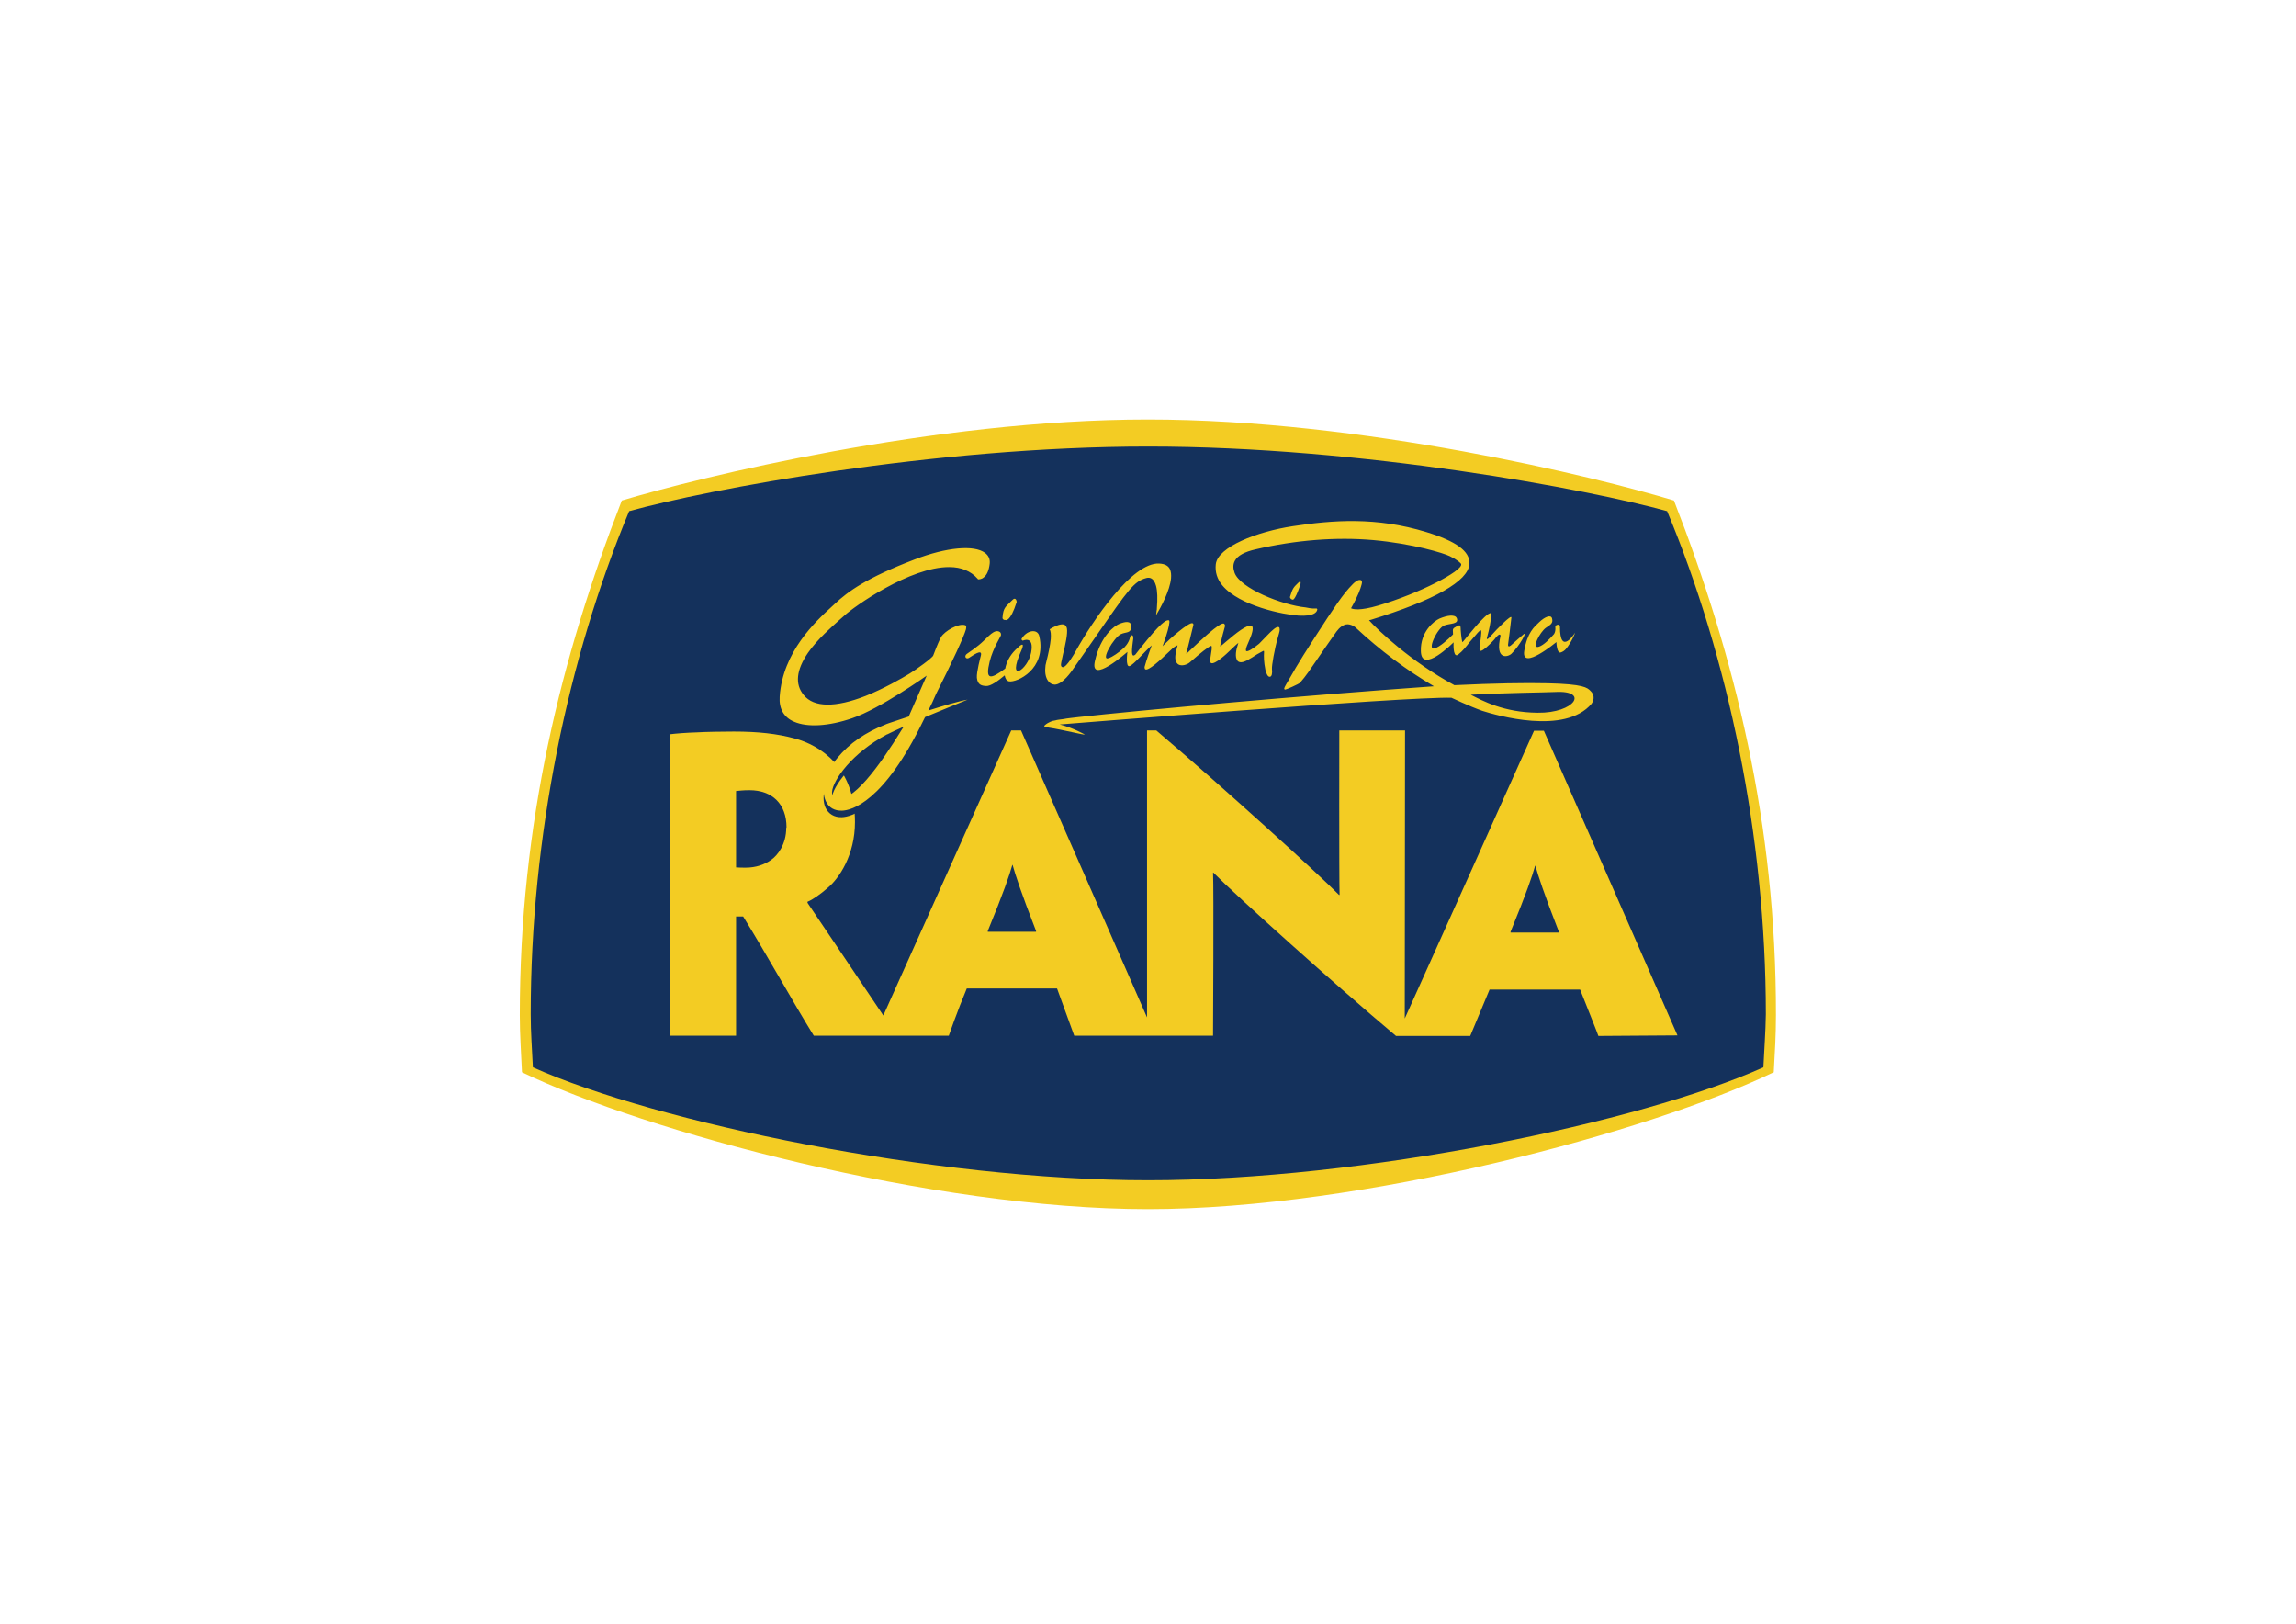
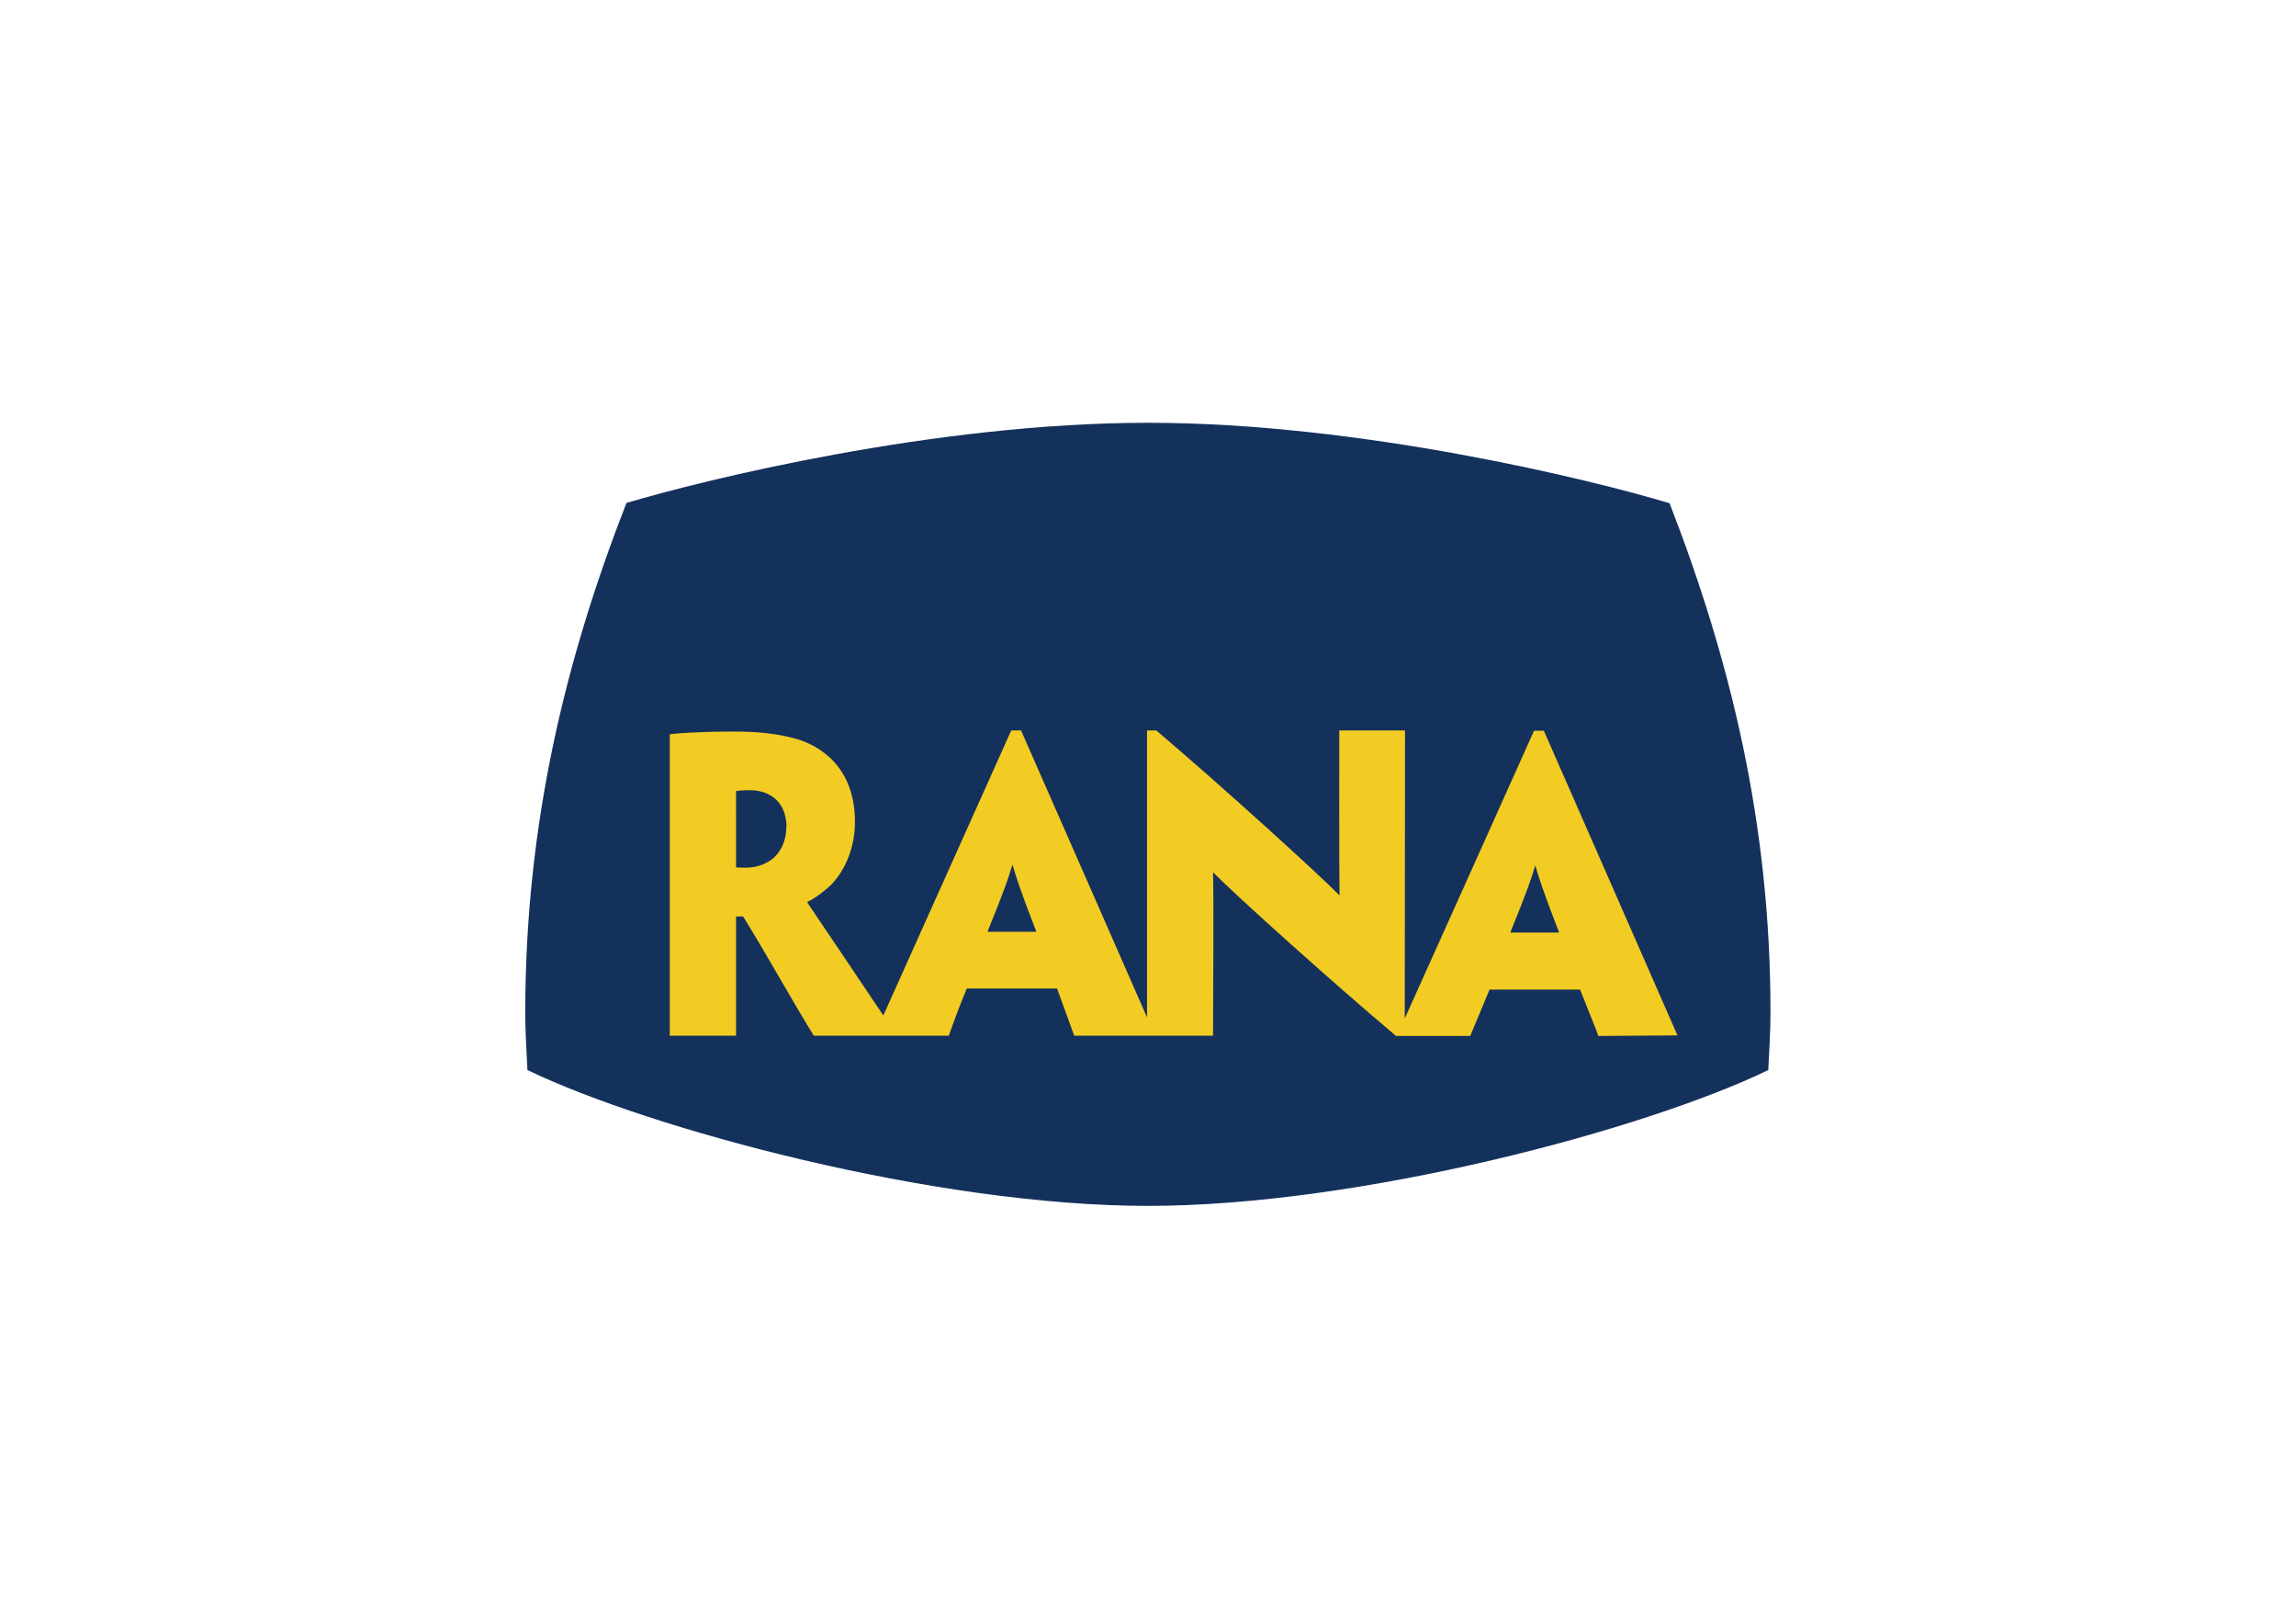
<svg xmlns="http://www.w3.org/2000/svg" version="1.1" id="Capa_1" x="0px" y="0px" viewBox="0 0 841.9 595.3" style="enable-background:new 0 0 841.9 595.3;" xml:space="preserve">
  <style type="text/css">
	.st0{fill-rule:evenodd;clip-rule:evenodd;fill:#14315C;}
	.st1{fill:#F3CC23;}
	.st2{fill-rule:evenodd;clip-rule:evenodd;fill:#F3CC23;}
	.st3{fill:#14315C;}
</style>
  <g>
    <path class="st0" d="M612.2,184.5C584,176,499,155,420.9,155c-78.1,0-163.1,21-191.2,29.4c-22.3,57.2-37.1,117.4-37.1,187.1   c0,7.2,0.5,13.8,0.8,20.8c44.8,21.6,149.4,49.8,227.5,49.8h0c78.1,0,182.7-28.1,227.5-49.8c0.3-7,0.8-13.5,0.8-20.8   C649.3,301.9,634.4,241.7,612.2,184.5z" />
    <path class="st1" d="M615.1,379.6c-0.4-1-49-111.7-49-111.7h-3.6c0,0-44.9,100.1-47.4,105.5l0.1-105.6c-1,0-23,0-24.1,0   c0,0-0.1,53.2,0.1,60.3H491c-7.1-7.3-43.2-40.1-67-60.3l-3.4,0c0,0,0,99.6,0,105.2c-2.4-5.6-46.2-105.2-46.2-105.2l-3.6,0   l-46.9,104.5c-1.4-2.1-26.8-39.9-27.8-41.3v-0.4c1.8-0.7,4.8-2.8,7.3-5c4.3-3.5,10.1-12.2,10.1-24.2c0-20.2-12.8-28.2-22.2-30.7   c-6.3-1.7-13.3-2.5-22.2-2.5c-3.8,0-10.5,0.1-13.6,0.3c-3.6,0.1-7.6,0.4-9.9,0.7v110.5h24.3v-43.7c1.3,0,2.1,0,2.6,0   c8.9,14.4,18.1,31.1,25.9,43.7h49.5c0,0,3.2-9.2,6.6-17.3h33.1l6.3,17.3c6.7,0,49.9,0,50.9,0c0,0,0.3-54.1,0-59.8l0.1,0   c8.7,8.8,44.2,40.7,67,59.9l27.2,0c0.4-1,3.7-8.9,7.1-17l33.2,0c3.2,8.1,6.4,16,6.7,17L615.1,379.6z M288.3,303.5   c0,6-3.1,10.1-5.6,11.8c-2.4,1.7-5.6,2.8-9.2,2.8c-1.3,0-2.6,0-3.6-0.1V290c1.3-0.1,2.5-0.3,4.9-0.3c8.4,0,13.6,5.1,13.6,13.6   L288.3,303.5z M380,341.6h-17.8l0-0.3c5.8-14.1,8-20.6,9-24.2h0.1c1,3.6,3.1,10.1,8.6,24.2V341.6z M571.7,341.9l-17.8,0v-0.3   c5.8-14.1,8-20.6,9-24.2l0.1,0c1,3.6,3.1,10.1,8.6,24.2V341.9z" />
-     <path class="st2" d="M613.8,183.5c-28.4-8.6-114.1-29.7-192.9-29.7c-78.7,0-164.5,21.2-192.9,29.7   c-22.4,57.7-37.4,118.5-37.4,188.7c0,7.3,0.5,13.9,0.8,20.9c45.2,21.8,150.7,50.2,229.5,50.2h0c78.8,0,184.3-28.4,229.5-50.2   c0.4-7.1,0.8-13.6,0.8-20.9C651.3,301.9,636.3,241.2,613.8,183.5z M646.6,391.3c-45.2,20.3-146.8,41.4-225.6,41.4h0   c-78.8,0-180.4-21.2-225.6-41.4c-0.3-6.6-0.8-12.7-0.8-19.5c0-65.2,13.7-130.7,36.1-184.4c28.4-7.9,111.6-23.7,190.3-23.7   c78.7,0,161.9,15.8,190.3,23.7c22.4,53.7,36.2,119.1,36.2,184.4C647.4,378.6,646.9,384.7,646.6,391.3z" />
    <g>
-       <path class="st3" d="M567.9,238.8c0,0,0.1,4.3,1.6,3.8c1.5-0.5,2.2-1.5,3.3-3.3c1.2-1.8,1.9-3.8,1.9-3.8s-5.5,8.8-5.5-2.2    c0-1-1.8-0.7-1.7,0.2c0.2,1.7-0.5,2.6-0.5,2.6l0,0c-1.5,1.8-3.6,3.9-5.4,4.5c-3,1,0.4-5.3,2.5-6.7c1.6-1.2,2.8-1.5,2.3-3.4    c-0.4-1.3-2.5-0.7-4.7,1.4c-1.8,1.6-4.3,3.7-5.4,10.4C555.1,249.3,567.9,238.8,567.9,238.8z M367.9,230.9c0,0,1.7,1,4-6.4    c0,0-0.2-2.2-1.8-0.5c-1.9,2-3.2,2.4-3.3,6.1C366.7,230.1,366.9,231,367.9,230.9z M419.4,237.9c-1.7,2-3.3,4-4.4,5.4    c-1.1,0.9-1.6,0.2-0.9-4.7c0,0,0,0,0,0c0.6-3-0.8-2.3-1-1.6c-0.4,2.3-2.3,4-2.6,4.3c-1.7,1.4-3.8,2.9-5.3,3.4    c-3.1,1,1.9-7.4,4.5-8.6c1.9-0.9,3.7-0.2,3.8-2.6c0.1-2.4-2.5-1.7-4.2-1c-1.8,0.7-6.8,4.2-8.9,13.4c-2.1,8.9,11.8-3.3,11.8-3.3    s-0.8,5.6,0.8,5.1c1.5-0.5,5.4-5.2,8-7.4c-0.6,1.7-2,5.5-2.6,7.7c0,0.1,0,0.2,0,0.2c0,0.4,0.1,0.6,0.3,0.7    c1.1,0.6,5.3-3.2,8.7-6.5c1.6-1.5,2.5-2,2.9-2.2c-0.4,1.4-0.7,2.5-0.8,3.5c-0.2,1.7,0.2,2.8,1.1,3.3c1.3,0.8,3.3-0.1,4.1-0.7    c4-3.6,7-5.8,7.9-6c0.1,0,0.1,0,0.1,0c0.3,0.3,0,2.1-0.2,3.2c-0.3,1.8-0.4,2.7,0.1,2.9c1.4,0.6,5.6-3.3,6.9-4.5l0.1-0.1    c1.2-1.2,2.4-2.3,3-2.7c-0.1,0.2-0.2,0.6-0.4,1.3c-0.1,0.2-0.4,1.3-0.5,2.4c-0.1,1.1,0,2.3,0.7,2.9c0.7,0.6,1.8,0.5,3.3-0.3    c1.4-0.8,2.6-1.5,3.6-2.2c1-0.5,1.9-1.1,2-1.1l0,0l0,0c0.2-0.1,0.4-0.2,0.5-0.2c0,0,0.1,0.1,0.1,0.4c-0.1,1.7-0.1,3.6,0.5,6.5    c0.3,1.2,0.8,2.7,1.7,2.5c0.6-0.1,0.9-1,0.7-2.8c-0.1-1.1,0.9-6.9,2.1-11.3c0.7-2.4,0.7-2.5,0.6-3.1v0c0-0.3-0.2-0.5-0.4-0.5    c-0.9-0.2-2.7,1.6-2.8,1.7l0,0l0,0l-1,1c-1.1,1.1-2.1,2.3-3.3,3.4c-2.2,1.9-4.2,3-4.7,2.7c-0.1,0-0.5-0.4,0.6-2.7    c1.6-3.4,2-5.5,1.4-6.3l-0.1-0.1l-0.1,0c-1.8-0.3-5.4,2.5-9.3,5.8c-0.8,0.7-1.6,1.3-2.1,1.7c0,0,0,0,0,0c0.1-0.7,0.4-2.5,1.6-7    c0-0.1,0.1-0.3,0.1-0.4c0-0.4-0.1-0.6-0.3-0.8c-0.5-0.3-1.5-0.8-12.6,9.7l-0.2,0.2c-0.6,0.5-0.8,0.7-1,0.8c0,0,0-0.1,0-0.1    c0-0.1,0-0.2,0.1-0.3c0.1-0.4,2.2-8.5,2.4-9.9c0,0,0-0.1,0-0.1c0-0.3-0.2-0.5-0.3-0.5c-1.2-0.6-8.8,6-10.1,7.4    c-0.4,0.4-0.6,0.6-0.8,0.8c1.7-4.5,2.4-7.3,2.5-8.5c0-0.4,0-0.7-0.1-0.7l-0.1,0l-0.1,0C426.5,230.9,425.5,230.6,419.4,237.9z     M533.2,234.2c0,0,0.1-1.7-0.7-1.4c0,0-1.7,0.7-1.9,1.1c-0.2,0.3-0.2,0.5-0.1,2.1c-2,2-4.7,4.4-6.6,5c-3.1,1,1-7.3,3.5-8.2    c2.1-0.8,5.4-0.4,4.6-2.5c-0.6-1.5-3.6-1-6.3,0.1c-1.9,0.8-6.9,4.7-6.7,11.7c0.2,8.6,11.8-3.1,11.8-3.1s-0.3,5.1,1.3,4.6    c0.2-0.1,0.4-0.2,0.6-0.4l0,0c0,0,0.1-0.1,0.1-0.1c1.1-0.8,2.6-2.5,3.9-4.2c2.8-3.2,3.7-4.4,4.1-4.2c0.5,0.3-0.3,4.2-0.5,6.7    c-0.2,2.8,5.3-3.4,5.3-3.4c2.4-3.1,2.3-1.3,2.3-1.3c-2.1,8.8,2.7,7.5,4,6.3c2.9-2.9,6.1-8.5,4.3-7c-0.9,0.8-3.3,2.8-3.9,3.4    c-1.9,1.9-1.6,0-1.6,0s1.1-8.2,1.2-9.5c0.1-1.3-5.3,4.2-7.4,6.5c-2.1,2.3-1.4,0.5-1.4,0.5c1.8-6.4,1.4-8.6,1.4-8.6    c-1.9-0.4-10,10.4-10.3,10.4C533.6,238.9,533.4,236.8,533.2,234.2L533.2,234.2z M580.3,256.3c-1.2-1.1-2.5-2.4-15.5-2.8    c-8.1-0.2-19.5,0-33.8,0.6c-15.7-8.4-28.1-20-31-23.3c0.4-0.1,0.8-0.2,0.8-0.2c23.1-7,35.1-13.8,35.7-20l0-0.2    c0.2-4.4-4.8-8.1-15.5-11.3c-18.4-5.6-34.2-4.3-48.5-2.2c-13,2-27.3,7.4-28.1,13.7c-0.3,2.7,0.5,5.3,2.4,7.6    c6.2,7.4,22.5,10.6,27.7,10.9c5.5,0.3,6.6-1.1,6.8-2.1c0-0.1,0.1-0.3-0.1-0.4c-0.1-0.2-0.3-0.1-0.5-0.1c-0.4,0-1.3,0.1-3.5-0.4h0    l0,0h0c-8.7-0.9-23.7-6.9-25.9-12.4c-0.6-1.7-0.6-3.1,0.1-4.3c1-1.8,3.6-3.2,7.5-4.1c14.4-3.4,29.2-4.5,42.6-3.3    c14.4,1.3,25.6,4.7,27.9,5.8c2.7,1.2,4.1,2.6,4.2,3c0.3,2.4-15.2,10.4-30.1,14.7c-6.7,1.9-9.1,1.4-9.9,1c2.7-4.6,3.5-7.2,3.7-7.9    c0.2-0.5,0.2-0.9,0.3-1.2c0-0.4,0-0.8-0.2-0.9c-1.2-0.8-3,1.1-3.2,1.4c-3.5,3.4-6.7,8.3-13.8,19.1l-0.7,1.1    c-2.5,3.8-4.4,6.8-6.1,9.7l-2.6,4.5c-1.6,2.6-1.8,3.1-1.5,3.5l0.1,0.1h0.2c0.4,0,4.9-1.9,5.4-2.5c2.2-2.5,3.9-5,6-8.2l3.2-4.7    c1.5-2.1,2.9-4.1,4-5.6c1.1-1.5,2.3-2.3,3.6-2.5c1.8-0.2,3.3,1,3.3,1.1c9,8.3,18.6,15.4,28.5,21.2c-47.7,3.3-106.8,8.6-129.1,11.1    c0,0,0,0,0,0c-3.1,0.4-3.8,0.4-5.2,0.6c-1.4,0.2-2.4,0.3-3.1,0.5l-0.5,0.1c-0.2,0-0.4,0.1-0.5,0.1c0,0-1.5,0.4-2.8,1.4    c-0.8,0.7,0.3,0.7,1.1,0.9c5.7,0.9,13,2.7,13.3,2.6c0,0-4-2.3-9.1-3.6c0,0,125.1-10,142.2-9.6c0.7,0.3,6.2,2.9,11.1,4.7    c4.9,1.6,30,8.8,39.7-2.6C581.7,259.3,581.6,257.6,580.3,256.3z M561.1,264.2c-12.2-0.1-20-4.3-24.3-6.5c12.8-0.7,26.3-0.7,30.7-1    C579.9,256.1,574.6,264.4,561.1,264.2z M474.1,217.5c-1.6,1.6-2,1.8-3,5.1c0,0,0.1,0.8,0.9,0.8c0,0,0.7,1.1,2.9-5.3    C474.9,218.2,475.5,216.2,474.1,217.5z M385.7,254c3,0,6.4-5.1,6.4-5.2c0,0,8.7-12.4,8.7-12.4c11.6-16.6,13.7-19.6,18.3-20.7    c1.2-0.3,2.7,0,3.4,2.8c0.5,1.8,0.6,4.5,0.3,8c0,0.3,0,0.6-0.1,0.9c-0.1,0.6-0.1,1.2-0.2,1.7c1.8-3,5-9,5.4-13.4    c0.1-1.2,0-2.3-0.4-3.2c-0.6-1.3-1.9-2-3.9-2.1c-9.8-0.4-24.1,20.5-30.3,31.6c-0.3,0.6-3.3,5.8-4.7,5.7c-0.3,0-0.5-0.2-0.6-0.5    c-0.2-0.5,0.1-1.5,0.7-4.2c0.8-3.2,1.8-7.5,1.4-9.3c-0.2-0.7-0.5-1.1-1-1.3c-1.4-0.5-3.9,0.9-5.3,1.7c0.4,0.6,0.5,1.8,0.4,3.5    c-0.2,2.1-0.8,5.1-1.6,8.5c-0.2,0.6-0.3,1.3-0.3,1.9c-0.2,1.9,0.2,3.6,1,4.7C383.9,253.6,384.7,254,385.7,254z M373.6,237.8    l0.4,0.5c0,0,4.2-2.1,3,4.2c-1.2,6.3-9.1,11.5-3.6-0.7c0,0,2.2-4.6-2.2-0.2c-2,2.1-3.2,4.5-3.7,6.7c-5.4,4-7.4,4.2-5.6-2.6    c1.2-4.7,4-8.9,4.1-9.3c0,0,0.4-1.3-1.2-1.5c-2-0.2-4.1,2.9-6.9,5.1c-3,2.4-4.3,3-4.6,3.5c-0.4,0.8,0.3,1.5,1.2,1    c0.9-0.5,5.2-3.8,4.2-0.6c0,0-1.6,5.8-1.4,7.7c0.3,2.5,1.7,2.9,3.4,3c1.6,0.1,4.2-1.8,6.8-3.8c0.2,1.2,0.7,2,1.6,2.1    c2.8,0.5,13.7-4.3,11-16.1C379.5,233.8,375.4,234.5,373.6,237.8z M342.6,257.6L342.6,257.6L342.6,257.6    c6.2-12,10.2-20.7,10.9-23.3c0.3-1.3-0.1-1.4-0.3-1.5c-2.5-0.8-7.5,2.1-8.7,4.2c-0.7,1.3-1.3,2.5-2.8,6.6    c-0.3,0.9-6.3,5.1-8.5,6.5c-3.1,1.9-9.3,5.4-16,8.1c-11.1,4.3-18.9,4.2-22.5-0.3c-3.2-4-2.7-9,1.6-15.1c3.5-4.9,8.5-9.3,11.5-11.9    l1.7-1.5c3.3-3.1,23.9-17.6,38.1-17.4c4.4,0,7.8,1.4,10.2,4.1l0.1,0.1c0,0,0.1,0.1,0.1,0.2c0.4,0,1.3,0,2.1-0.7    c1.2-0.9,1.9-2.5,2.2-4.9c0.2-1.6-0.4-2.9-1.6-3.9c-3.9-3-14-2-25.5,2.3c-17.6,6.7-24.3,11.6-28.9,15.9l-1.3,1.2    c-5.8,5.2-17.8,16.2-18.8,32.2c-0.3,4.4,1.5,7.4,5.2,9.1c4.8,2.1,12.5,1.7,21.1-1.2c10-3.4,27-15.3,27-15.3l-6.6,14.7    c-1.3,0.4-2.5,0.8-3.6,1.2c-1.2,0.4-2.4,0.8-3.6,1.2c-0.5,0.2-0.9,0.3-1.1,0.4c-0.1,0-0.1,0.1-0.2,0.1    c-7.3,2.9-13.1,6.9-17.3,11.8c-4.5,5.4-6.2,11.6-4.4,15.6c1.1,2.3,3.2,3.6,6,3.5c3.3-0.1,15-2.8,29.5-32.4l0.6-1.2    c7.6-3.2,15.4-6.3,15.4-6.3c-3,0.5-8.7,2.2-14.3,3.9C340.9,261.6,341.8,259.6,342.6,257.6z M330.2,270.4    c-7.8,12.6-18.4,27.1-24.1,24.5c-0.5-0.2-1.2-0.8-1.1-2.3c0.3-4.1,7.2-13.9,20-20.6c0,0,0,0,0.1,0c1.1-0.6,3.2-1.6,5.9-2.7    L330.2,270.4z" />
-       <path class="st1" d="M570.7,235.4c0,0,0.1,4.3,1.6,3.8c1.5-0.5,2.2-1.5,3.4-3.4c1.2-1.9,1.9-3.9,1.9-3.9s-5.6,9-5.6-2.2    c0-1.1-1.8-0.7-1.7,0.2c0.2,1.7-0.5,2.6-0.5,2.6l0,0c-1.6,1.8-3.7,4-5.5,4.6c-3,1,0.4-5.4,2.5-6.9c1.7-1.2,2.8-1.6,2.3-3.5    c-0.4-1.4-2.5-0.7-4.7,1.4c-1.8,1.7-4.4,3.8-5.5,10.6C557.8,246.1,570.7,235.4,570.7,235.4z M368.7,227.3c0,0,1.7,1,4.1-6.6    c0,0-0.2-2.3-1.8-0.5c-1.9,2-3.2,2.4-3.4,6.3C367.5,226.5,367.7,227.4,368.7,227.3z M420.7,234.5c-1.7,2-3.3,4.1-4.4,5.5    c-1.1,0.9-1.6,0.2-0.9-4.8c0,0,0,0,0,0c0.6-3.1-0.8-2.4-1-1.7c-0.4,2.3-2.3,4.1-2.6,4.3c-1.7,1.5-3.8,3-5.3,3.5    c-3.1,1.1,1.9-7.6,4.5-8.8c1.9-0.9,3.7-0.2,3.8-2.7c0.1-2.5-2.5-1.8-4.3-1.1c-1.8,0.7-6.9,4.3-9,13.6c-2.1,9.1,11.9-3.3,11.9-3.3    s-0.8,5.7,0.8,5.2c1.5-0.5,5.5-5.3,8.1-7.6c-0.6,1.7-2,5.6-2.6,7.9c0,0.1,0,0.2,0,0.2c0,0.4,0.1,0.6,0.3,0.7    c1.1,0.6,5.4-3.3,8.8-6.6c1.6-1.6,2.5-2.1,3-2.2c-0.4,1.4-0.7,2.6-0.8,3.6c-0.2,1.7,0.2,2.8,1.1,3.4c1.4,0.8,3.4-0.1,4.1-0.7    c4.1-3.6,7-5.9,7.9-6.1c0.1,0,0.1,0,0.1,0c0.3,0.3,0,2.2-0.2,3.3c-0.3,1.9-0.4,2.7,0.1,3c1.4,0.6,5.7-3.4,6.9-4.6l0.1-0.1    c1.3-1.2,2.5-2.4,3-2.7c-0.1,0.2-0.2,0.6-0.4,1.3c-0.1,0.2-0.4,1.3-0.5,2.4c-0.1,1.1,0,2.3,0.7,3c0.7,0.6,1.8,0.5,3.4-0.3    c1.4-0.8,2.6-1.5,3.6-2.2c1-0.5,1.9-1.1,2-1.1l0,0l0,0c0.2-0.1,0.4-0.2,0.5-0.2c0,0,0.1,0.1,0.1,0.4c-0.1,1.7-0.1,3.6,0.5,6.6    c0.3,1.3,0.9,2.7,1.7,2.5c0.6-0.1,0.9-1.1,0.7-2.9c-0.1-1.1,0.9-7.1,2.2-11.6c0.7-2.4,0.7-2.5,0.6-3.2v0c0-0.3-0.2-0.5-0.4-0.5    c-0.9-0.3-2.7,1.7-2.8,1.7l0,0l0,0l-1,1c-1.1,1.1-2.2,2.3-3.3,3.4c-2.3,1.9-4.2,3-4.7,2.7c-0.1,0-0.5-0.4,0.6-2.8    c1.6-3.5,2.1-5.6,1.5-6.4l-0.1-0.1l-0.1,0c-1.8-0.4-5.5,2.6-9.4,5.9c-0.8,0.7-1.6,1.4-2.1,1.7c0,0,0,0,0,0    c0.1-0.7,0.4-2.5,1.7-7.1c0-0.1,0.1-0.3,0.1-0.4c0-0.4-0.1-0.6-0.3-0.8c-0.5-0.3-1.5-0.8-12.7,9.9l-0.2,0.2    c-0.6,0.6-0.8,0.7-1,0.8c0,0,0-0.1,0-0.1c0-0.1,0-0.2,0.1-0.3c0.1-0.4,2.2-8.7,2.5-10.1c0,0,0-0.1,0-0.1c0-0.3-0.2-0.5-0.3-0.5    c-1.3-0.6-8.9,6.2-10.2,7.6c-0.4,0.4-0.6,0.6-0.8,0.8c1.7-4.6,2.4-7.4,2.5-8.7c0-0.4,0-0.7-0.1-0.7l-0.1-0.1l-0.1,0    C428,227.4,426.9,227,420.7,234.5z M535.6,230.7c0,0,0.1-1.8-0.7-1.4c0,0-1.7,0.7-2,1.2c-0.2,0.3-0.2,0.5-0.1,2.1    c-2,2-4.8,4.5-6.7,5.1c-3.1,1,1-7.5,3.5-8.4c2.1-0.8,5.4-0.4,4.6-2.6c-0.6-1.6-3.6-1.1-6.4,0.1c-2,0.9-7,4.8-6.8,11.9    c0.2,8.7,12-3.2,12-3.2s-0.3,5.2,1.3,4.7c0.2-0.1,0.4-0.2,0.6-0.4l0,0c0,0,0.1-0.1,0.1-0.1c1.1-0.8,2.6-2.6,3.9-4.3    c2.8-3.2,3.7-4.5,4.1-4.3c0.5,0.3-0.3,4.3-0.5,6.8c-0.2,2.8,5.4-3.4,5.4-3.4c2.4-3.2,2.3-1.3,2.3-1.3c-2.1,9,2.7,7.7,4,6.5    c3-2.9,6.1-8.6,4.4-7.1c-0.9,0.8-3.3,2.8-4,3.5c-2,2-1.6,0-1.6,0s1.1-8.3,1.2-9.7c0.1-1.3-5.4,4.3-7.5,6.7    c-2.1,2.4-1.4,0.5-1.4,0.5c1.8-6.6,1.4-8.8,1.4-8.8c-1.9-0.4-10.2,10.6-10.4,10.6C536.1,235.6,535.8,233.4,535.6,230.7    L535.6,230.7z M583.2,253.3c-1.2-1.2-2.5-2.5-15.7-2.8c-8.2-0.2-19.7,0-34.2,0.7c-15.9-8.6-28.3-20.4-31.3-23.8    c0.4-0.1,0.8-0.2,0.8-0.2c23.3-7.2,35.5-14.1,36-20.4l0-0.2c0.2-4.5-4.9-8.2-15.7-11.5c-18.5-5.7-34.5-4.4-49-2.2    c-13.2,2-27.6,7.6-28.3,14c-0.3,2.8,0.5,5.4,2.4,7.7c6.3,7.6,22.7,10.8,28,11.1c5.5,0.3,6.6-1.2,6.8-2.1c0-0.1,0.1-0.3-0.1-0.4    c-0.1-0.2-0.3-0.1-0.5-0.1c-0.4,0-1.3,0.1-3.6-0.4h0l0,0l0,0c-8.8-0.9-24-7-26.1-12.7c-0.6-1.7-0.6-3.1,0.1-4.4    c1-1.9,3.6-3.3,7.6-4.2c14.6-3.4,29.5-4.6,43.1-3.4c14.5,1.3,25.9,4.8,28.1,5.9c2.7,1.3,4.2,2.6,4.2,3    c0.3,2.5-15.4,10.7-30.4,15.1c-6.8,2-9.2,1.4-10,1c2.7-4.7,3.5-7.4,3.7-8.1c0.2-0.5,0.2-0.9,0.3-1.2c0-0.5,0-0.8-0.2-0.9    c-1.2-0.8-3,1.2-3.2,1.4c-3.5,3.5-6.8,8.5-13.9,19.5l-0.7,1.1c-2.5,3.9-4.5,7-6.2,9.9l-2.6,4.5c-1.6,2.7-1.9,3.2-1.6,3.5l0.1,0.1    h0.2c0.4,0,4.9-2,5.4-2.5c2.2-2.5,3.9-5.1,6.1-8.3l3.3-4.8c1.5-2.1,2.9-4.2,4-5.7c1.1-1.5,2.4-2.4,3.6-2.6    c1.8-0.2,3.3,1.1,3.3,1.1c9.1,8.5,18.8,15.7,28.8,21.6c-48.2,3.4-107.9,8.8-130.4,11.3c0,0,0,0,0,0c-3.1,0.4-3.9,0.4-5.3,0.7    c-1.4,0.2-2.5,0.3-3.1,0.5l-0.5,0.1c-0.2,0-0.4,0.1-0.5,0.1c0,0-1.5,0.4-2.8,1.5c-0.8,0.7,0.3,0.8,1.1,0.9    c5.8,0.9,13.1,2.8,13.5,2.6c0,0-4.1-2.4-9.2-3.7c0,0,126.4-10.2,143.6-9.8c0.7,0.3,6.3,3,11.3,4.8c5,1.6,30.3,9,40.1-2.6    C584.7,256.4,584.6,254.6,583.2,253.3z M563.8,261.3c-12.4-0.1-20.2-4.4-24.5-6.6c13-0.7,26.6-0.8,31-1    C582.8,253,577.5,261.5,563.8,261.3z M476,213.7c-1.6,1.6-2,1.8-3,5.2c0,0,0.1,0.8,0.9,0.9c0,0,0.7,1.1,2.9-5.4    C476.8,214.4,477.4,212.3,476,213.7z M386.7,251c3,0,6.4-5.2,6.5-5.3c0,0,8.8-12.6,8.8-12.6c11.7-16.9,13.8-20,18.4-21.2    c1.2-0.3,2.7,0,3.5,2.9c0.5,1.9,0.6,4.6,0.3,8.2c0,0.3,0,0.6-0.1,0.9c-0.1,0.6-0.1,1.2-0.2,1.7c1.8-3,5.1-9.1,5.5-13.6    c0.1-1.3,0-2.4-0.4-3.3c-0.6-1.3-1.9-2-4-2.1c-9.9-0.4-24.3,20.9-30.6,32.2c-0.3,0.6-3.3,5.9-4.7,5.8c-0.3,0-0.5-0.2-0.6-0.5    c-0.2-0.5,0.1-1.5,0.7-4.3c0.8-3.2,1.8-7.6,1.4-9.5c-0.2-0.7-0.5-1.1-1-1.3c-1.4-0.5-4,0.9-5.3,1.7c0.4,0.7,0.5,1.9,0.4,3.5    c-0.2,2.2-0.8,5.2-1.7,8.7c-0.2,0.7-0.3,1.3-0.3,1.9c-0.2,2,0.2,3.7,1,4.8C384.9,250.5,385.7,250.9,386.7,251z M374.5,234.4    l0.5,0.5c0,0,4.3-2.1,3.1,4.3c-1.2,6.4-9.2,11.7-3.6-0.7c0,0,2.2-4.7-2.2-0.2c-2.1,2.1-3.3,4.6-3.7,6.8c-5.5,4.1-7.4,4.3-5.7-2.6    c1.2-4.8,4-9.1,4.1-9.5c0,0,0.4-1.4-1.2-1.6c-2-0.2-4.2,3-7,5.2c-3.1,2.5-4.4,3-4.7,3.6c-0.4,0.8,0.3,1.5,1.2,1    c0.9-0.5,5.3-3.9,4.3-0.6c0,0-1.6,5.9-1.4,7.9c0.3,2.6,1.7,2.9,3.4,3c1.6,0.1,4.3-1.8,6.8-3.9c0.2,1.2,0.7,2,1.6,2.2    c2.8,0.5,13.8-4.4,11.1-16.5C380.5,230.3,376.3,231,374.5,234.4z M343.2,254.5L343.2,254.5L343.2,254.5    c6.2-12.3,10.3-21.2,11-23.8c0.3-1.3-0.1-1.4-0.3-1.5c-2.5-0.8-7.5,2.2-8.8,4.3c-0.7,1.3-1.3,2.6-2.9,6.8    c-0.3,0.9-6.3,5.2-8.6,6.6c-3.1,1.9-9.4,5.5-16.1,8.2c-11.2,4.4-19.1,4.3-22.8-0.3c-3.3-4-2.7-9.2,1.6-15.5    c3.5-5,8.6-9.4,11.6-12.1l1.7-1.5c3.4-3.2,24.1-17.9,38.5-17.8c4.4,0,7.9,1.5,10.3,4.2l0.1,0.1c0,0,0.1,0.1,0.1,0.2    c0.4,0,1.3,0,2.1-0.7c1.2-0.9,1.9-2.6,2.2-5c0.2-1.7-0.4-3-1.7-4c-4-3-14.1-2.1-25.8,2.4c-17.8,6.8-24.5,11.8-29.2,16.2l-1.3,1.2    c-5.8,5.3-17.9,16.5-19,32.9c-0.3,4.4,1.5,7.6,5.3,9.2c4.8,2.1,12.6,1.7,21.3-1.3c10.1-3.4,27.3-15.6,27.3-15.6l-6.6,15    c-1.3,0.4-2.5,0.8-3.6,1.2c-1.2,0.4-2.5,0.8-3.6,1.2c-0.6,0.2-0.9,0.3-1.1,0.4c-0.1,0-0.1,0.1-0.2,0.1c-7.4,2.9-13.3,7-17.5,12.1    c-4.6,5.5-6.3,11.8-4.4,16c1.1,2.4,3.2,3.6,6,3.5c3.3-0.1,15.2-2.9,29.8-33.1l0.6-1.2c7.7-3.2,15.6-6.4,15.6-6.4    c-3,0.5-8.8,2.2-14.4,4C341.4,258.6,342.3,256.6,343.2,254.5z M330.6,267.6c-7.9,12.9-18.5,27.7-24.4,25c-0.5-0.3-1.2-0.9-1.1-2.3    c0.3-4.2,7.2-14.2,20.2-21.1c0,0,0,0,0.1,0c1.1-0.6,3.3-1.6,6-2.8L330.6,267.6z" />
-     </g>
+       </g>
  </g>
</svg>